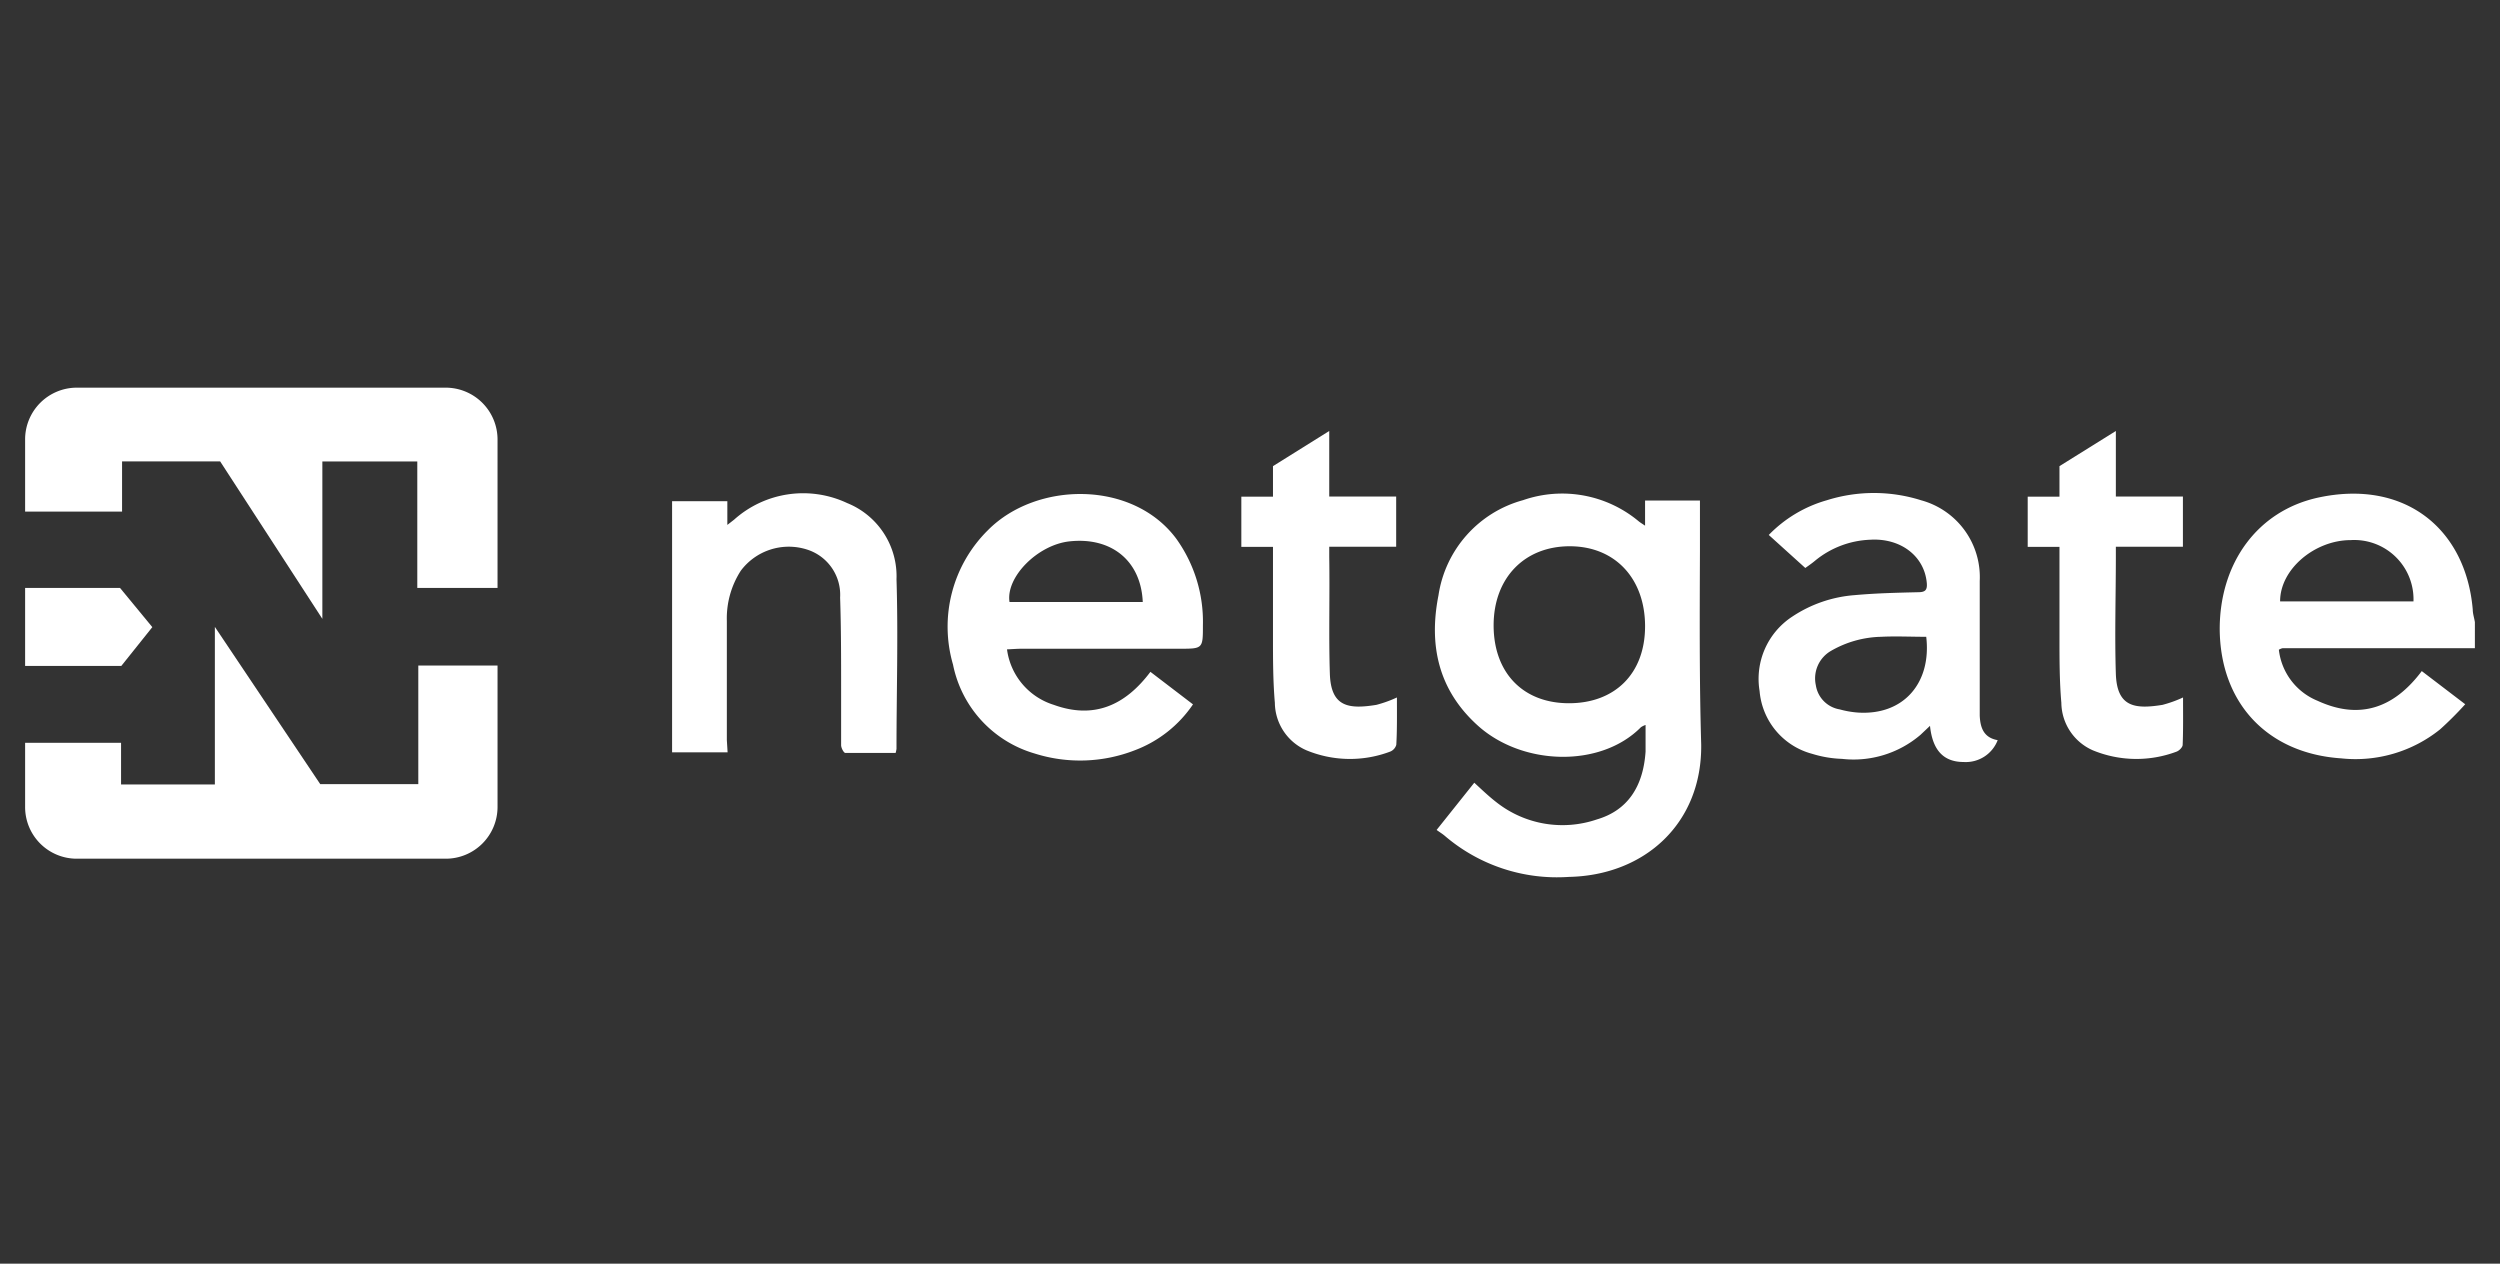
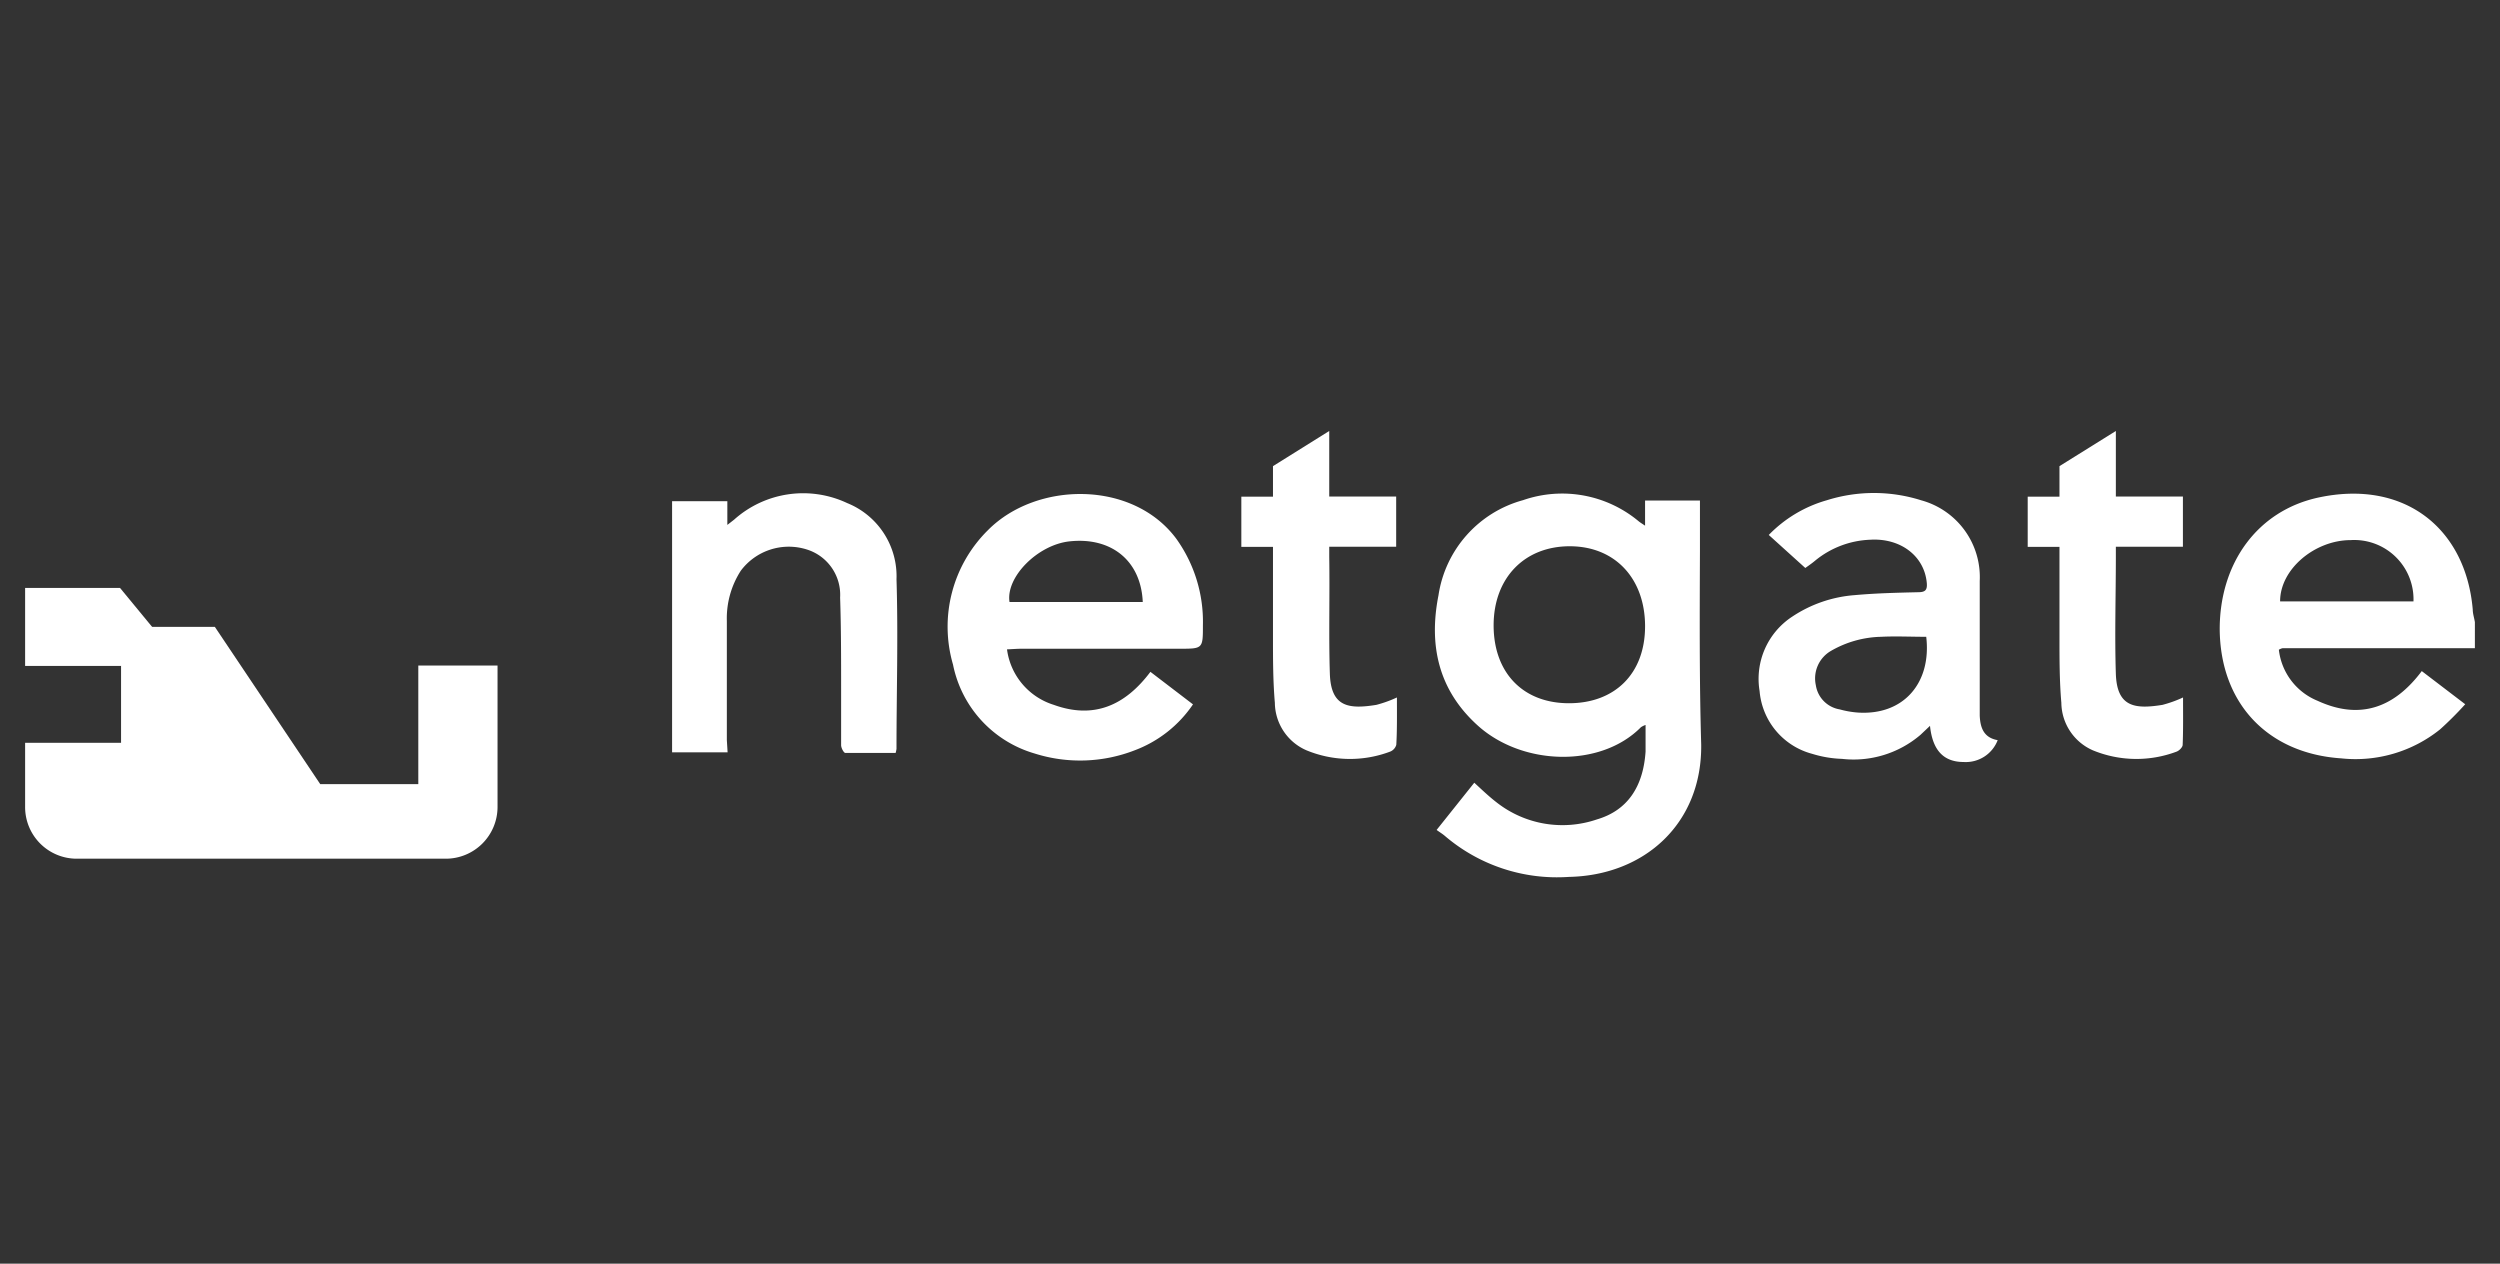
<svg xmlns="http://www.w3.org/2000/svg" id="Capa_1" data-name="Capa 1" viewBox="0 0 199.08 100.63">
  <rect x="0" y="0" width="199.08" height="100.63" fill="#333333" stroke="none" />
  <defs>
    <style>.cls-1{fill:#fff;}</style>
  </defs>
  <title>netgate-logotipo-blanco</title>
  <polyline class="cls-1" points="2 46.82 9.56 46.82 12.13 49.94 9.66 53.03 2 53.03" />
-   <path class="cls-1" d="M2,40.74H9.72v-4h7.81l8.14,12.54V36.75h7.56V46.82h6.39V35a4.13,4.13,0,0,0-4.13-4.13H6.13A4.12,4.12,0,0,0,2,35Z" />
-   <path class="cls-1" d="M39.62,53H33.31v9.44H25.5L17.11,49.92V62.47H9.64V59.15H2v5.11a4.11,4.11,0,0,0,4.12,4.12H35.49a4.12,4.12,0,0,0,4.13-4.12Z" />
+   <path class="cls-1" d="M39.62,53H33.31v9.44H25.5L17.11,49.92H9.64V59.15H2v5.11a4.11,4.11,0,0,0,4.12,4.12H35.49a4.12,4.12,0,0,0,4.13-4.12Z" />
  <path class="cls-1" d="M173.84,55.54a9.67,9.67,0,0,1-1.64.59c-2.22.36-3.62.16-3.71-2.46-.1-3.1,0-6.21,0-9.32h0v-.81h5.34v-4h-5.34V34.32L164,37.12v2.43h-2.53v4H164v5.2h0c0,.68,0,1.35,0,2,0,1.74,0,3.49.15,5.22a4.18,4.18,0,0,0,2.51,3.78,9.09,9.09,0,0,0,6.65.11c.21-.07.5-.35.5-.55C173.86,58.12,173.84,56.86,173.84,55.54Z" />
  <path class="cls-1" d="M197.08,51.62H181.76a.91.91,0,0,0-.29.12,5,5,0,0,0,3.07,4.06c3.4,1.57,6.13.55,8.31-2.36l3.46,2.64a27.67,27.67,0,0,1-2,2,10.75,10.75,0,0,1-7.87,2.31C180.57,60,176.8,56,176.76,50.1c0-5.26,3-9.43,7.86-10.48,6.85-1.47,11.74,2.46,12.29,8.92,0,.32.11.64.17,1Zm-4.89-3.73a4.72,4.72,0,0,0-5-4.88c-2.85,0-5.63,2.31-5.62,4.88Z" />
  <path class="cls-1" d="M80.19,51.71a5.36,5.36,0,0,0,3.73,4.42c3.18,1.15,5.67.06,7.69-2.63L95,56.09a9.74,9.74,0,0,1-4.62,3.65,12,12,0,0,1-8,.26,9.27,9.27,0,0,1-6.49-7.08,10.8,10.8,0,0,1,2.78-10.7c3.86-3.9,11.52-4,15,.68a11.33,11.33,0,0,1,2.12,6.89c0,1.87,0,1.87-1.87,1.87H81.35C81,51.66,80.66,51.69,80.19,51.71ZM91,47.94c-.14-3.29-2.5-5.19-5.83-4.83-2.53.27-5.09,2.84-4.78,4.83Z" />
  <path class="cls-1" d="M159.08,58.94a2.72,2.72,0,0,1-2.71,1.74c-1.77,0-2.5-1.15-2.68-2.88l-.75.71a8.2,8.2,0,0,1-6.26,1.92,9,9,0,0,1-2.37-.4,5.66,5.66,0,0,1-4.19-5,5.92,5.92,0,0,1,2.59-5.92,10.38,10.38,0,0,1,5-1.72c1.66-.15,3.32-.19,5-.23.57,0,.79-.13.72-.78-.21-2.11-2.09-3.55-4.51-3.4a7.34,7.34,0,0,0-4.37,1.66c-.27.23-.57.43-.79.59l-2.91-2.63a10.39,10.39,0,0,1,4.61-2.76,12.48,12.48,0,0,1,7.53,0,6.34,6.34,0,0,1,4.66,6.43c0,3.23,0,6.46,0,9.7,0,.33,0,.65,0,1C157.69,58,158,58.75,159.08,58.94Zm-5.69-8.23c-1.23,0-2.42-.06-3.6,0a8.32,8.32,0,0,0-4,1.13,2.53,2.53,0,0,0-1.19,2.73,2.3,2.3,0,0,0,1.9,1.92,7.44,7.44,0,0,0,1.41.25C151.62,57,153.82,54.34,153.39,50.71Z" />
  <path class="cls-1" d="M57.94,59.91H53.52v-20h4.4v1.89l.54-.42a8.24,8.24,0,0,1,9-1.32,6.28,6.28,0,0,1,3.93,6.07c.14,4.5,0,9,0,13.5a2.18,2.18,0,0,1-.07.33c-1.31,0-2.64,0-4,0-.13,0-.34-.4-.34-.62,0-1.51,0-3,0-4.55,0-2.4,0-4.8-.08-7.2a3.78,3.78,0,0,0-2.64-3.83,4.77,4.77,0,0,0-5.27,1.69,7,7,0,0,0-1.11,4c0,3.16,0,6.32,0,9.48Z" />
  <path class="cls-1" d="M111.24,55.54a9.67,9.67,0,0,1-1.64.59c-2.22.36-3.61.16-3.7-2.46-.1-3.1,0-6.21-.05-9.32h0v-.81h5.33v-4h-5.33V34.32l-4.48,2.8v2.43H98.85v4h2.52v5.2h0c0,.68,0,1.35,0,2,0,1.74,0,3.49.15,5.22a4.17,4.17,0,0,0,2.52,3.78,9.06,9.06,0,0,0,6.64.11.82.82,0,0,0,.51-.55C111.26,58.12,111.24,56.86,111.24,55.54Z" />
  <path class="cls-1" d="M135.37,43.89h0V41c0-.17,0-.34,0-.5v-.64H131v2c-.27-.18-.4-.26-.51-.35a9.51,9.51,0,0,0-9.21-1.68,9.28,9.28,0,0,0-6.73,7.57c-.79,4,0,7.55,3.12,10.37,3.56,3.22,9.79,3.39,13,.14a1.58,1.58,0,0,1,.37-.18c0,.76,0,1.44,0,2.12-.19,2.83-1.46,4.69-3.87,5.4a8.49,8.49,0,0,1-8-1.36c-.61-.47-1.16-1-1.77-1.56l-3,3.76c.23.17.45.3.64.46a13.73,13.73,0,0,0,9.88,3.28c6.06-.12,10.63-4.27,10.55-10.55C135.32,54.13,135.35,49,135.37,43.89ZM124.94,56c-3.67,0-6-2.44-6-6.2s2.44-6.3,6.06-6.3,6,2.58,6,6.37S128.58,56,124.94,56Z" />
</svg>